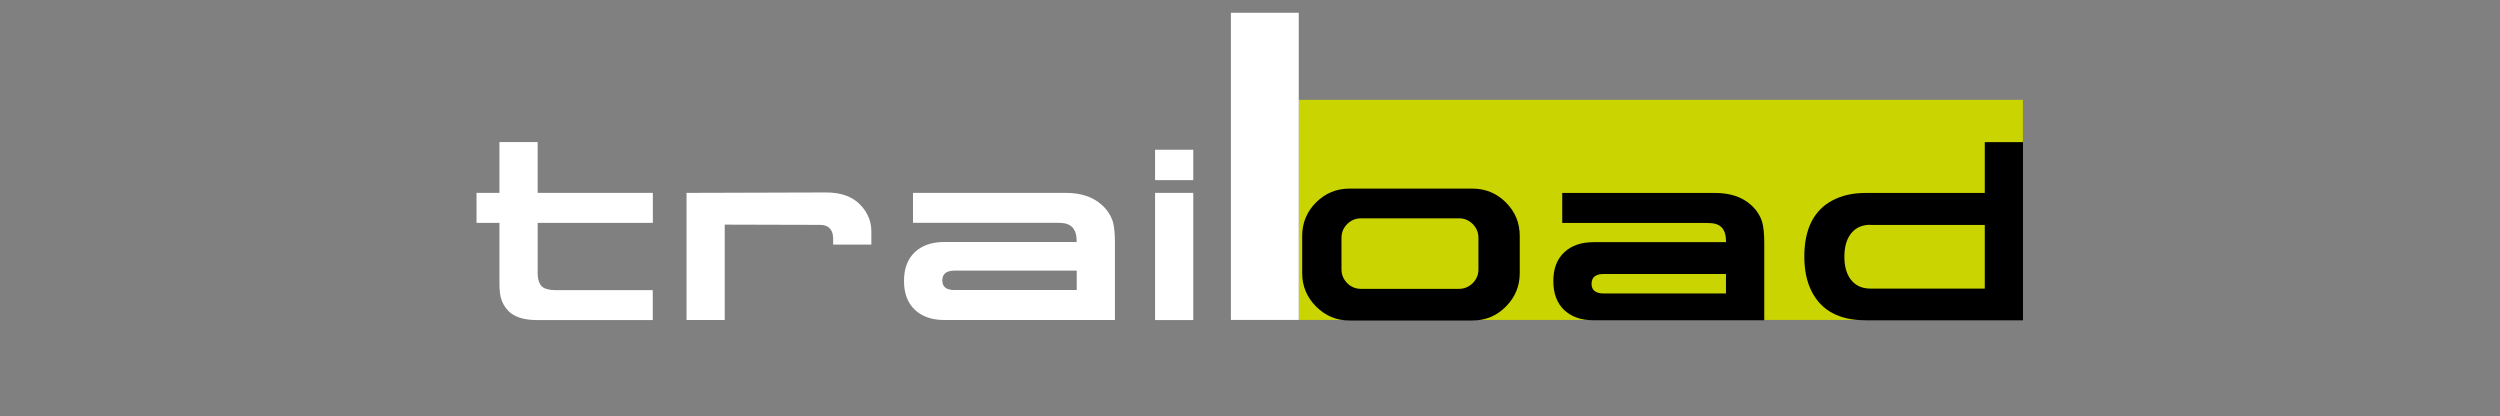
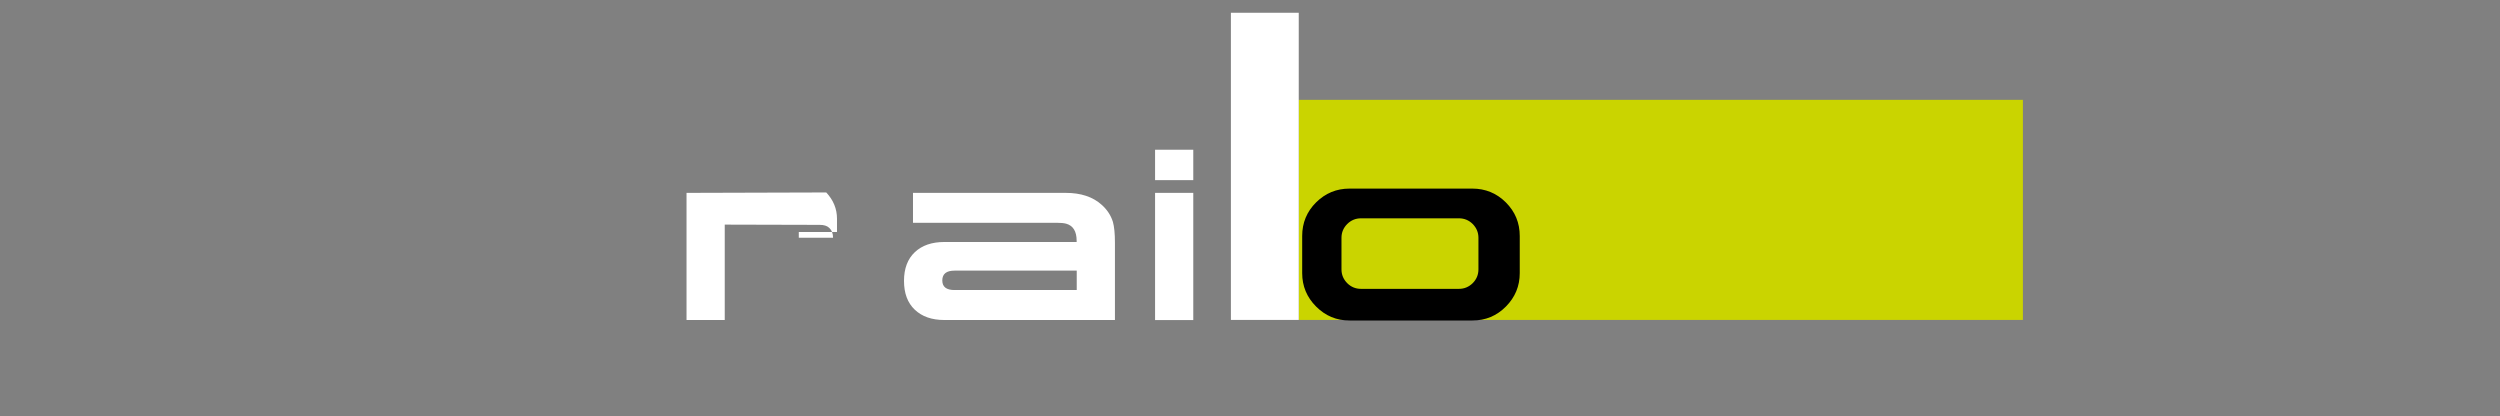
<svg xmlns="http://www.w3.org/2000/svg" version="1.1" id="traiload" x="0px" y="0px" viewBox="0 0 297.73 49.58" style="enable-background:new 0 0 297.73 49.58;" xml:space="preserve">
  <rect x="0" y="0" width="297.73" height="49.58" fill="#808080" stroke="none" />
  <style type="text/css">
	.st0{fill:#CAD400;}
	.st1{fill:#FFFFFF;}
	.st2{fill:none;}
</style>
  <g id="XMLID_68_">
    <rect id="XMLID_164_" x="154.67" y="11.89" class="st0" width="86.24" height="26.21" />
    <g id="XMLID_154_">
      <path id="XMLID_161_" d="M160.72,22.46h14.62c1.56,0,2.9,0.55,4,1.65c1.1,1.1,1.65,2.43,1.65,4v4.42c0,1.54-0.55,2.87-1.65,3.98    c-1.1,1.11-2.43,1.66-4,1.66h-14.62c-1.55,0-2.87-0.55-3.98-1.66c-1.11-1.11-1.66-2.44-1.66-3.98V28.1c0-1.56,0.55-2.9,1.66-4    C157.84,23.01,159.17,22.46,160.72,22.46z M160.44,26.68c-0.45,0.46-0.68,1-0.68,1.64v3.76c0,0.64,0.23,1.18,0.68,1.64    c0.45,0.45,1,0.68,1.64,0.68h11.67c0.64,0,1.18-0.23,1.64-0.68c0.45-0.45,0.68-1,0.68-1.64v-3.76c0-0.64-0.23-1.18-0.68-1.64    c-0.45-0.45-1-0.68-1.64-0.68h-11.67C161.44,26,160.9,26.23,160.44,26.68z" />
-       <path id="XMLID_158_" d="M186.05,26.55v-3.57h18.19c1.8,0,3.23,0.47,4.28,1.42c0.65,0.58,1.1,1.26,1.34,2.04    c0.16,0.58,0.25,1.4,0.25,2.45v9.25h-20.32c-1.49,0-2.66-0.41-3.52-1.23c-0.85-0.82-1.28-1.96-1.28-3.44    c0-1.47,0.43-2.61,1.3-3.42c0.86-0.81,2.03-1.21,3.5-1.21h15.76V28.7c0-1.13-0.42-1.81-1.25-2.04c-0.25-0.07-0.65-0.11-1.17-0.11    H186.05z M205.55,34.95v-2.32h-14.56c-0.96,0-1.45,0.39-1.45,1.17c0,0.76,0.48,1.15,1.45,1.15H205.55z" />
-       <path id="XMLID_155_" d="M222.16,38.14c-3.11,0-5.25-1.15-6.41-3.44c-0.58-1.15-0.87-2.53-0.87-4.14c0-3.29,1.13-5.53,3.38-6.71    c1.11-0.58,2.41-0.87,3.9-0.87h14.21v-6.05h4.55v21.22H222.16z M222.76,26.77c-1.05,0-1.85,0.38-2.4,1.15    c-0.47,0.65-0.71,1.54-0.71,2.65c0,1.11,0.24,1.99,0.71,2.65c0.55,0.76,1.34,1.15,2.4,1.15h13.61v-7.58H222.76z" />
    </g>
    <rect id="XMLID_151_" x="146.59" y="1.52" class="st1" width="8.08" height="36.58" />
    <g id="XMLID_69_">
      <g>
-         <path id="XMLID_183_" class="st1" d="M77.75,38.12H64c-1.6,0-2.75-0.36-3.46-1.09c-0.45-0.47-0.75-1.01-0.9-1.61     c-0.11-0.4-0.16-1.02-0.16-1.85v-7.03h-2.73v-3.57h2.73v-6.05h4.55v6.05h13.72v3.57H64.03v5.91c0,0.84,0.19,1.41,0.57,1.72     c0.31,0.25,0.83,0.38,1.55,0.38h11.59V38.12z" />
-         <path id="XMLID_181_" class="st1" d="M99.21,28.31c0-0.51-0.16-0.91-0.49-1.2c-0.24-0.22-0.6-0.33-1.09-0.33l-11.32-0.03v11.36     h-4.55V22.97l16.64-0.05c1.78,0,3.15,0.5,4.09,1.5c0.85,0.91,1.28,1.95,1.28,3.13v1.58h-4.55V28.31z" />
+         <path id="XMLID_181_" class="st1" d="M99.21,28.31c0-0.51-0.16-0.91-0.49-1.2c-0.24-0.22-0.6-0.33-1.09-0.33l-11.32-0.03v11.36     h-4.55V22.97l16.64-0.05c0.85,0.91,1.28,1.95,1.28,3.13v1.58h-4.55V28.31z" />
        <path id="XMLID_178_" class="st1" d="M108.73,26.54v-3.57h18.19c1.8,0,3.23,0.47,4.28,1.42c0.65,0.58,1.1,1.26,1.34,2.04     c0.16,0.58,0.24,1.4,0.24,2.45v9.23h-20.32c-1.49,0-2.66-0.41-3.52-1.23c-0.86-0.82-1.28-1.96-1.28-3.43     c0-1.47,0.43-2.61,1.29-3.42c0.86-0.81,2.03-1.21,3.51-1.21h15.76v-0.14c0-1.13-0.42-1.81-1.25-2.04     c-0.25-0.07-0.65-0.11-1.17-0.11H108.73z M128.23,34.55v-2.32h-14.56c-0.96,0-1.45,0.39-1.45,1.17c0,0.76,0.48,1.14,1.45,1.14     H128.23z" />
        <path id="XMLID_175_" class="st1" d="M142.11,21.45h-4.55v-3.62h4.55V21.45z M142.11,38.12h-4.55V22.97h4.55V38.12z" />
      </g>
    </g>
  </g>
-   <rect x="53.56" y="-0.16" class="st2" width="190.54" height="49.58" />
</svg>